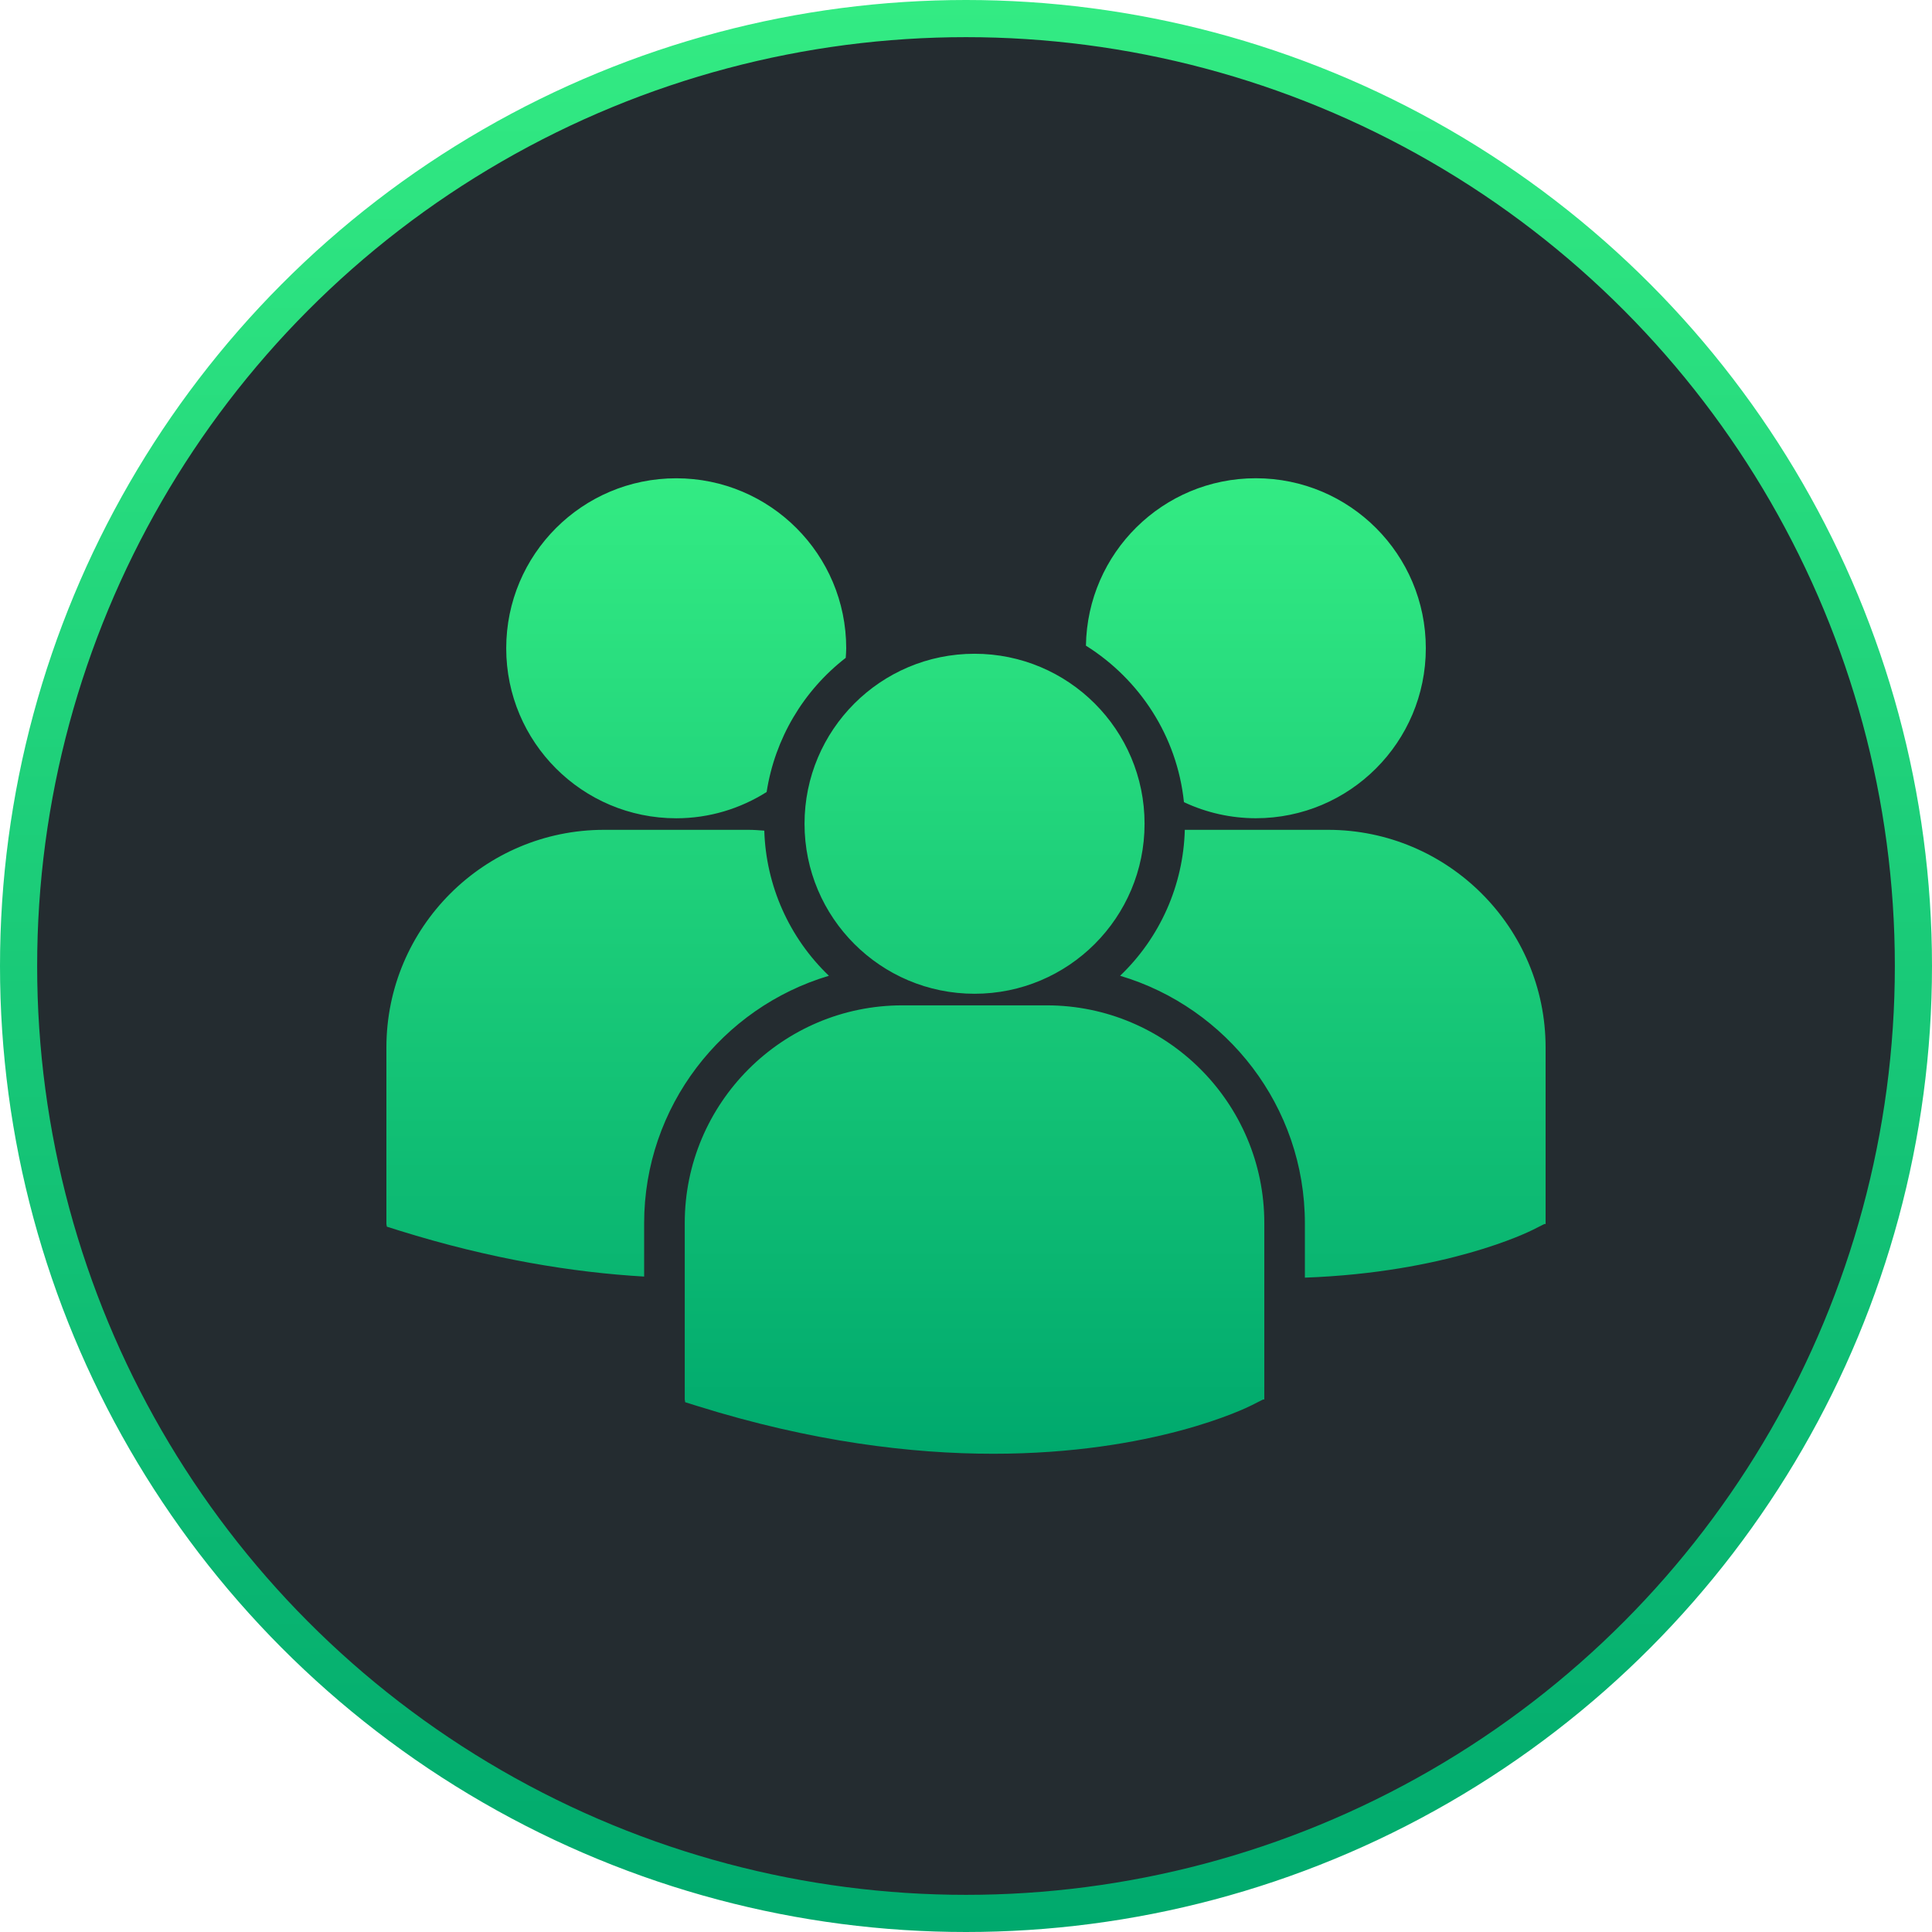
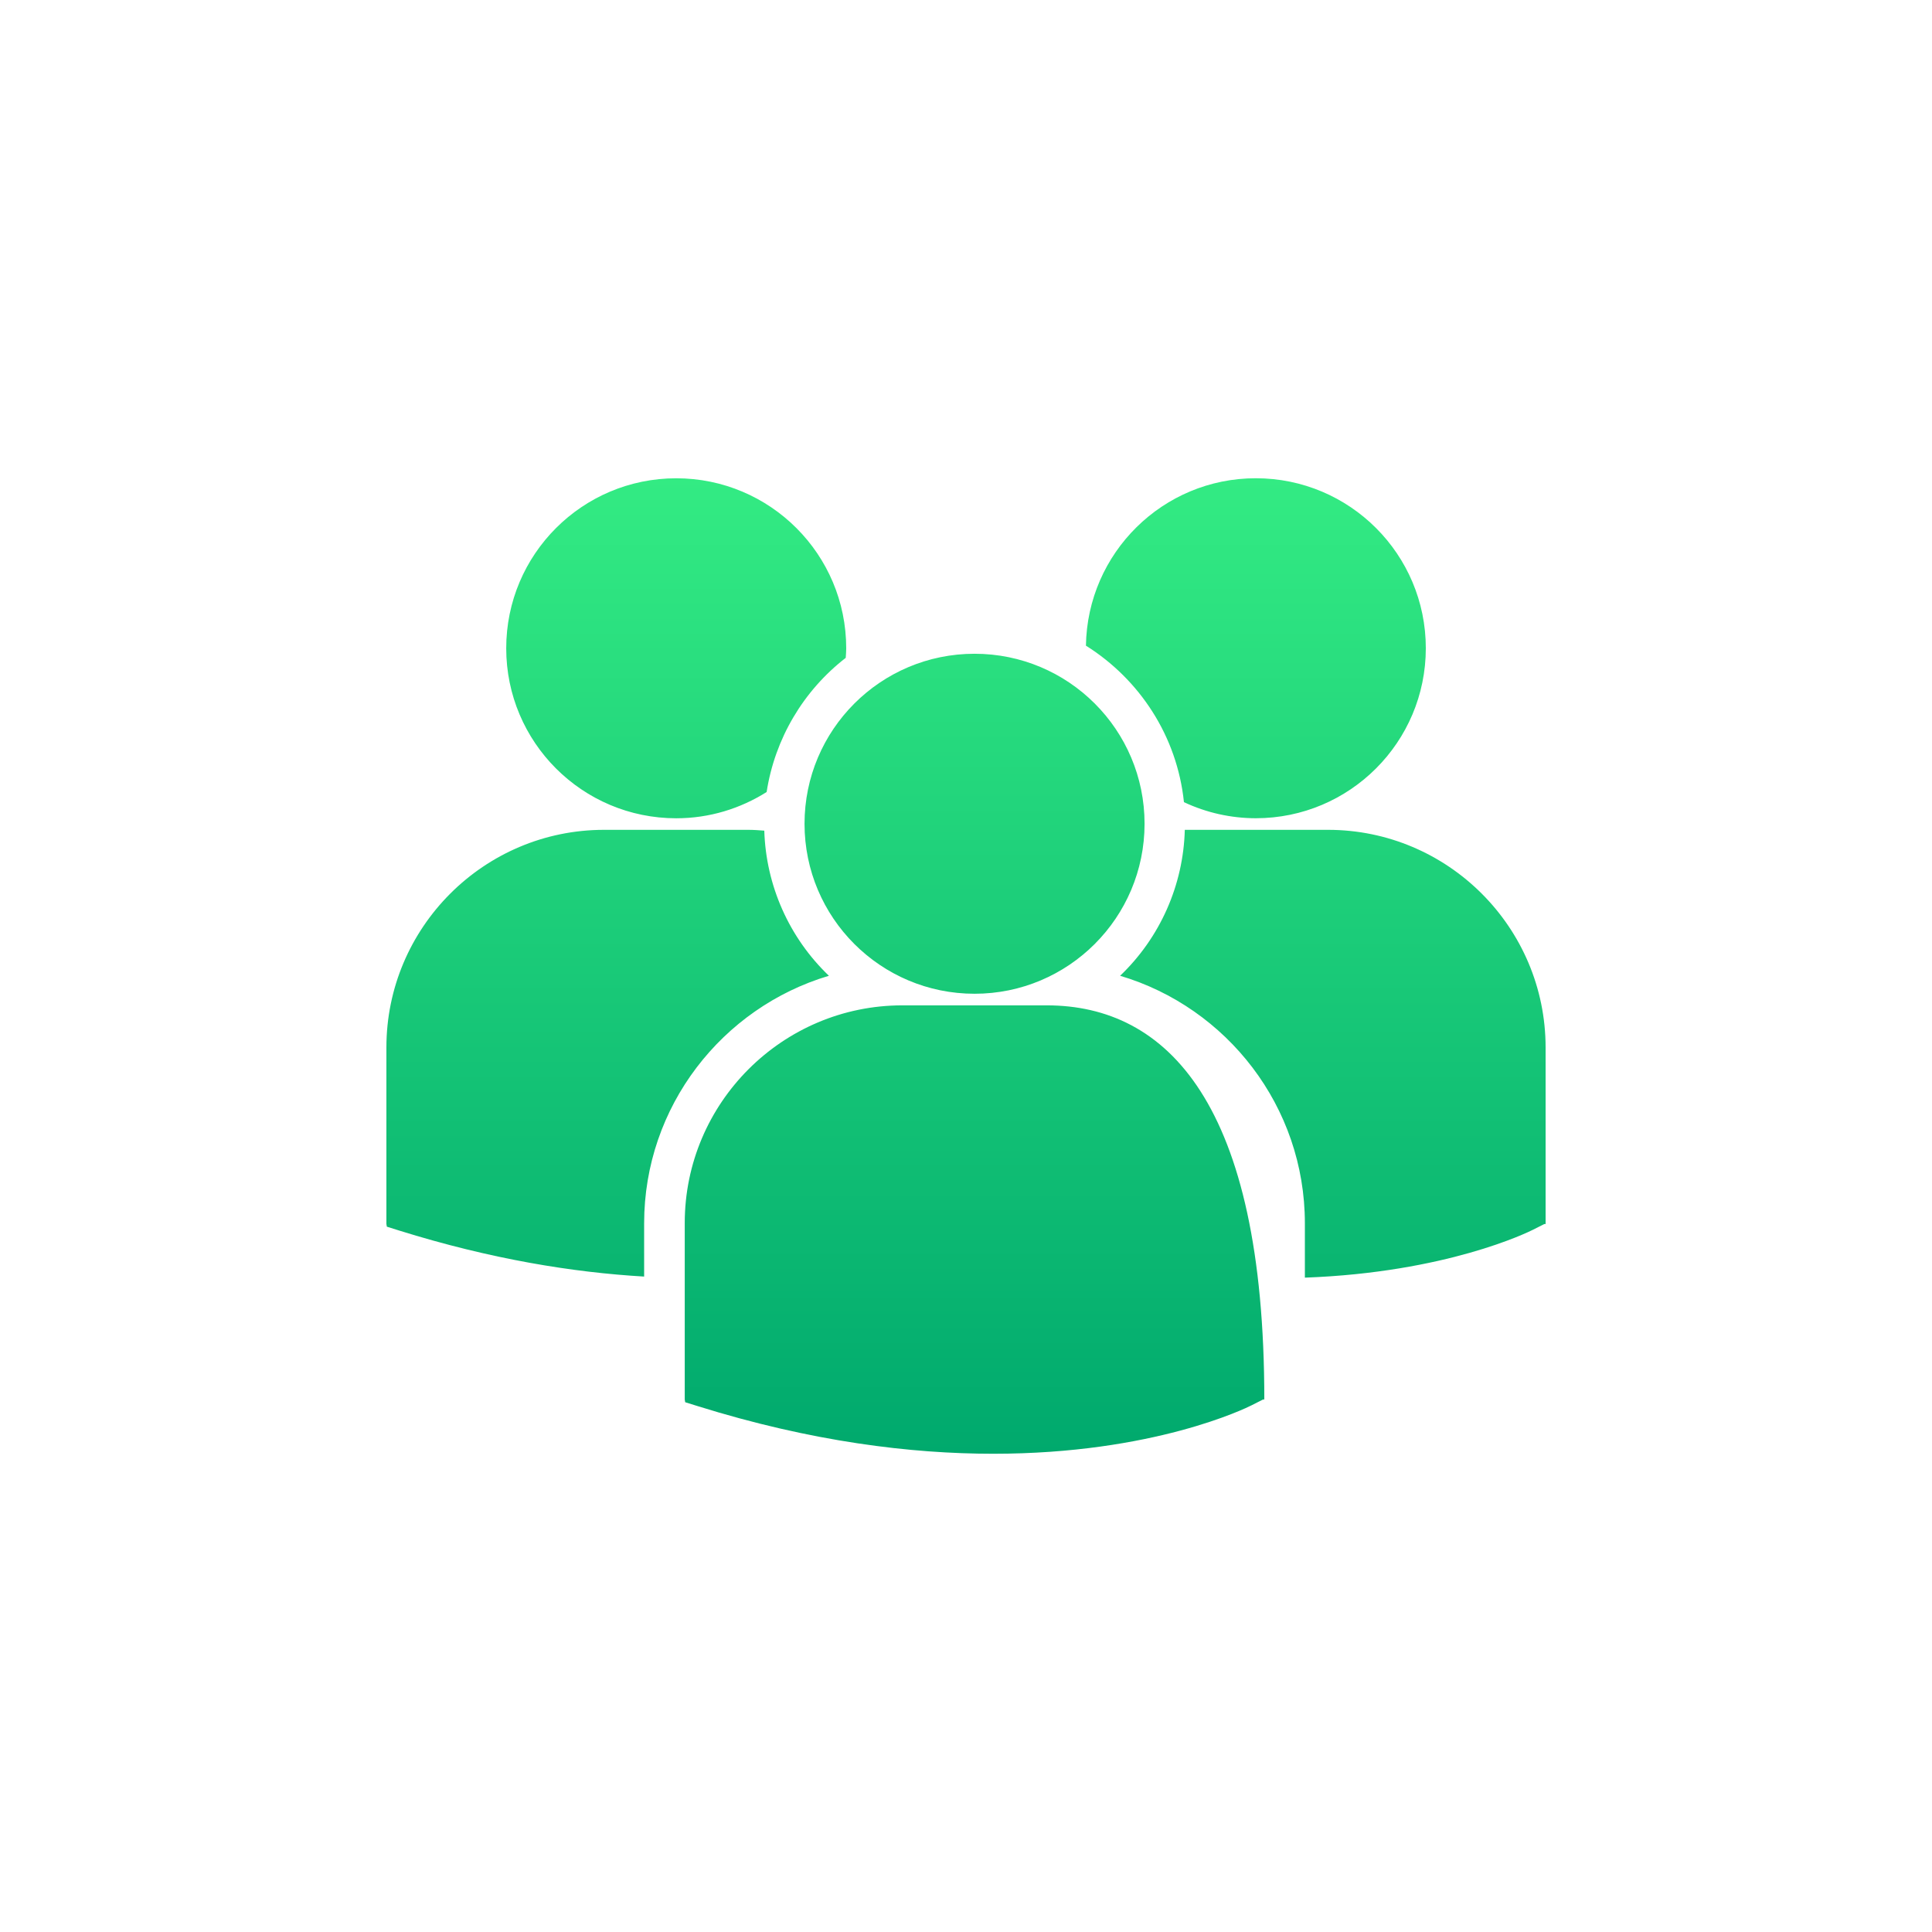
<svg xmlns="http://www.w3.org/2000/svg" width="52" height="52" viewBox="0 0 52 52" fill="none">
-   <circle cx="26" cy="26" r="25.5" fill="#242C30" stroke="url(#paint0_linear_517_259)" />
  <g clip-path="url(#clip0_517_259)">
-     <path d="M29.228 17.378C30.671 18.283 31.682 19.813 31.866 21.59C32.471 21.875 33.131 22.022 33.8 22.023C36.327 22.023 38.376 19.974 38.376 17.447C38.376 14.92 36.327 12.872 33.8 12.872C31.297 12.872 29.266 14.884 29.228 17.378ZM26.23 26.747C28.758 26.747 30.806 24.698 30.806 22.171C30.806 19.644 28.757 17.596 26.23 17.596C23.703 17.596 21.654 19.645 21.654 22.172C21.654 24.699 23.703 26.747 26.23 26.747ZM28.171 27.059H24.288C21.058 27.059 18.43 29.688 18.43 32.918V37.666L18.442 37.741L18.769 37.843C21.852 38.807 24.53 39.128 26.735 39.128C31.041 39.128 33.537 37.9 33.69 37.822L33.996 37.667H34.029V32.918C34.03 29.688 31.402 27.059 28.171 27.059ZM35.742 22.335H31.889C31.85 23.823 31.224 25.235 30.148 26.263C33.02 27.117 35.121 29.78 35.121 32.925V34.388C38.925 34.249 41.117 33.171 41.262 33.098L41.567 32.944H41.6V28.194C41.6 24.963 38.972 22.335 35.742 22.335ZM18.201 22.024C19.096 22.024 19.929 21.762 20.634 21.317C20.856 19.885 21.618 18.593 22.763 17.706C22.768 17.62 22.776 17.535 22.776 17.449C22.776 14.921 20.727 12.873 18.201 12.873C15.673 12.873 13.625 14.921 13.625 17.449C13.625 19.975 15.673 22.024 18.201 22.024ZM22.31 26.263C21.241 25.24 20.616 23.837 20.571 22.357C20.428 22.346 20.287 22.335 20.141 22.335H16.259C13.028 22.335 10.4 24.963 10.4 28.194V32.943L10.412 33.016L10.739 33.119C13.212 33.891 15.42 34.247 17.337 34.359V32.925C17.338 29.78 19.438 27.118 22.31 26.263Z" fill="url(#paint1_linear_517_259)" />
+     <path d="M29.228 17.378C30.671 18.283 31.682 19.813 31.866 21.59C32.471 21.875 33.131 22.022 33.8 22.023C36.327 22.023 38.376 19.974 38.376 17.447C38.376 14.92 36.327 12.872 33.8 12.872C31.297 12.872 29.266 14.884 29.228 17.378ZM26.23 26.747C28.758 26.747 30.806 24.698 30.806 22.171C30.806 19.644 28.757 17.596 26.23 17.596C23.703 17.596 21.654 19.645 21.654 22.172C21.654 24.699 23.703 26.747 26.23 26.747ZM28.171 27.059H24.288C21.058 27.059 18.43 29.688 18.43 32.918V37.666L18.442 37.741L18.769 37.843C21.852 38.807 24.53 39.128 26.735 39.128C31.041 39.128 33.537 37.9 33.69 37.822L33.996 37.667H34.029C34.03 29.688 31.402 27.059 28.171 27.059ZM35.742 22.335H31.889C31.85 23.823 31.224 25.235 30.148 26.263C33.02 27.117 35.121 29.78 35.121 32.925V34.388C38.925 34.249 41.117 33.171 41.262 33.098L41.567 32.944H41.6V28.194C41.6 24.963 38.972 22.335 35.742 22.335ZM18.201 22.024C19.096 22.024 19.929 21.762 20.634 21.317C20.856 19.885 21.618 18.593 22.763 17.706C22.768 17.62 22.776 17.535 22.776 17.449C22.776 14.921 20.727 12.873 18.201 12.873C15.673 12.873 13.625 14.921 13.625 17.449C13.625 19.975 15.673 22.024 18.201 22.024ZM22.31 26.263C21.241 25.24 20.616 23.837 20.571 22.357C20.428 22.346 20.287 22.335 20.141 22.335H16.259C13.028 22.335 10.4 24.963 10.4 28.194V32.943L10.412 33.016L10.739 33.119C13.212 33.891 15.42 34.247 17.337 34.359V32.925C17.338 29.78 19.438 27.118 22.31 26.263Z" fill="url(#paint1_linear_517_259)" />
  </g>
  <defs>
    <linearGradient id="paint0_linear_517_259" x1="26" y1="-2.12622e-05" x2="26" y2="52" gradientUnits="userSpaceOnUse">
      <stop stop-color="#33EB83" />
      <stop offset="1" stop-color="#00A96D" />
    </linearGradient>
    <linearGradient id="paint1_linear_517_259" x1="26" y1="12.872" x2="26" y2="39.128" gradientUnits="userSpaceOnUse">
      <stop stop-color="#33EB83" />
      <stop offset="1" stop-color="#00A96D" />
    </linearGradient>
    <clipPath id="clip0_517_259">
      <rect width="31.2" height="31.2" fill="white" transform="translate(10.4 10.4)" />
    </clipPath>
  </defs>
</svg>